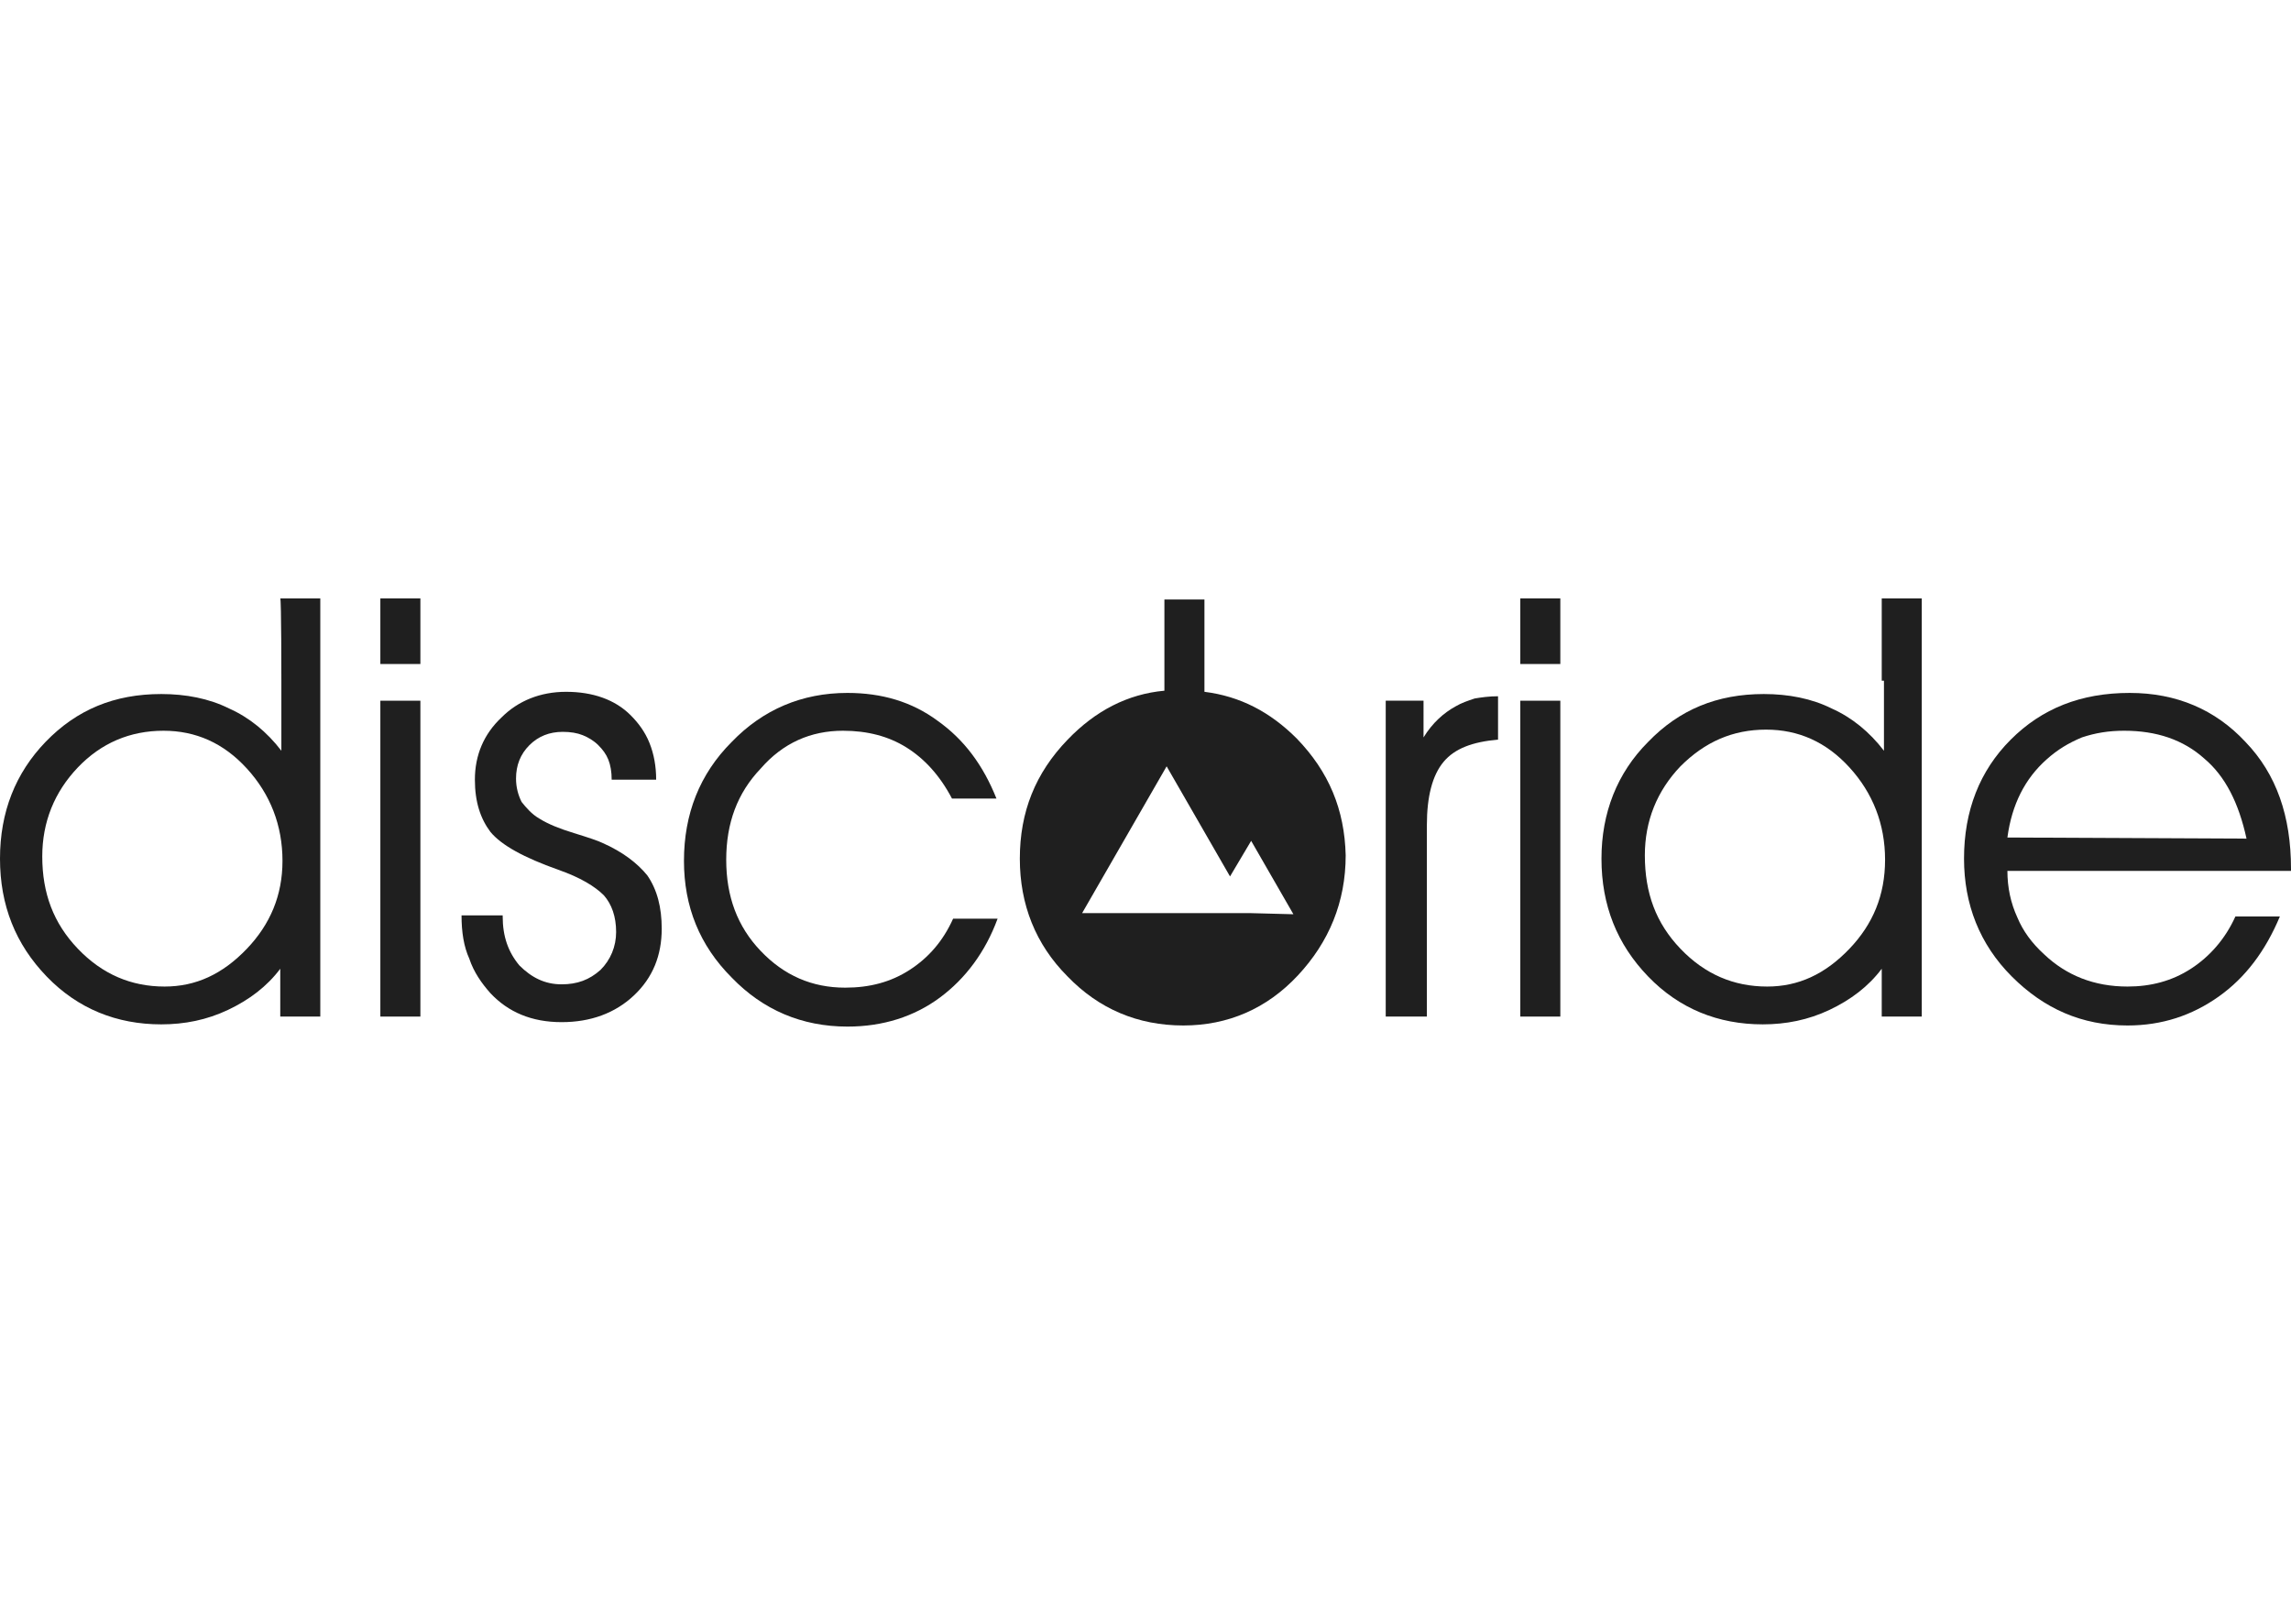
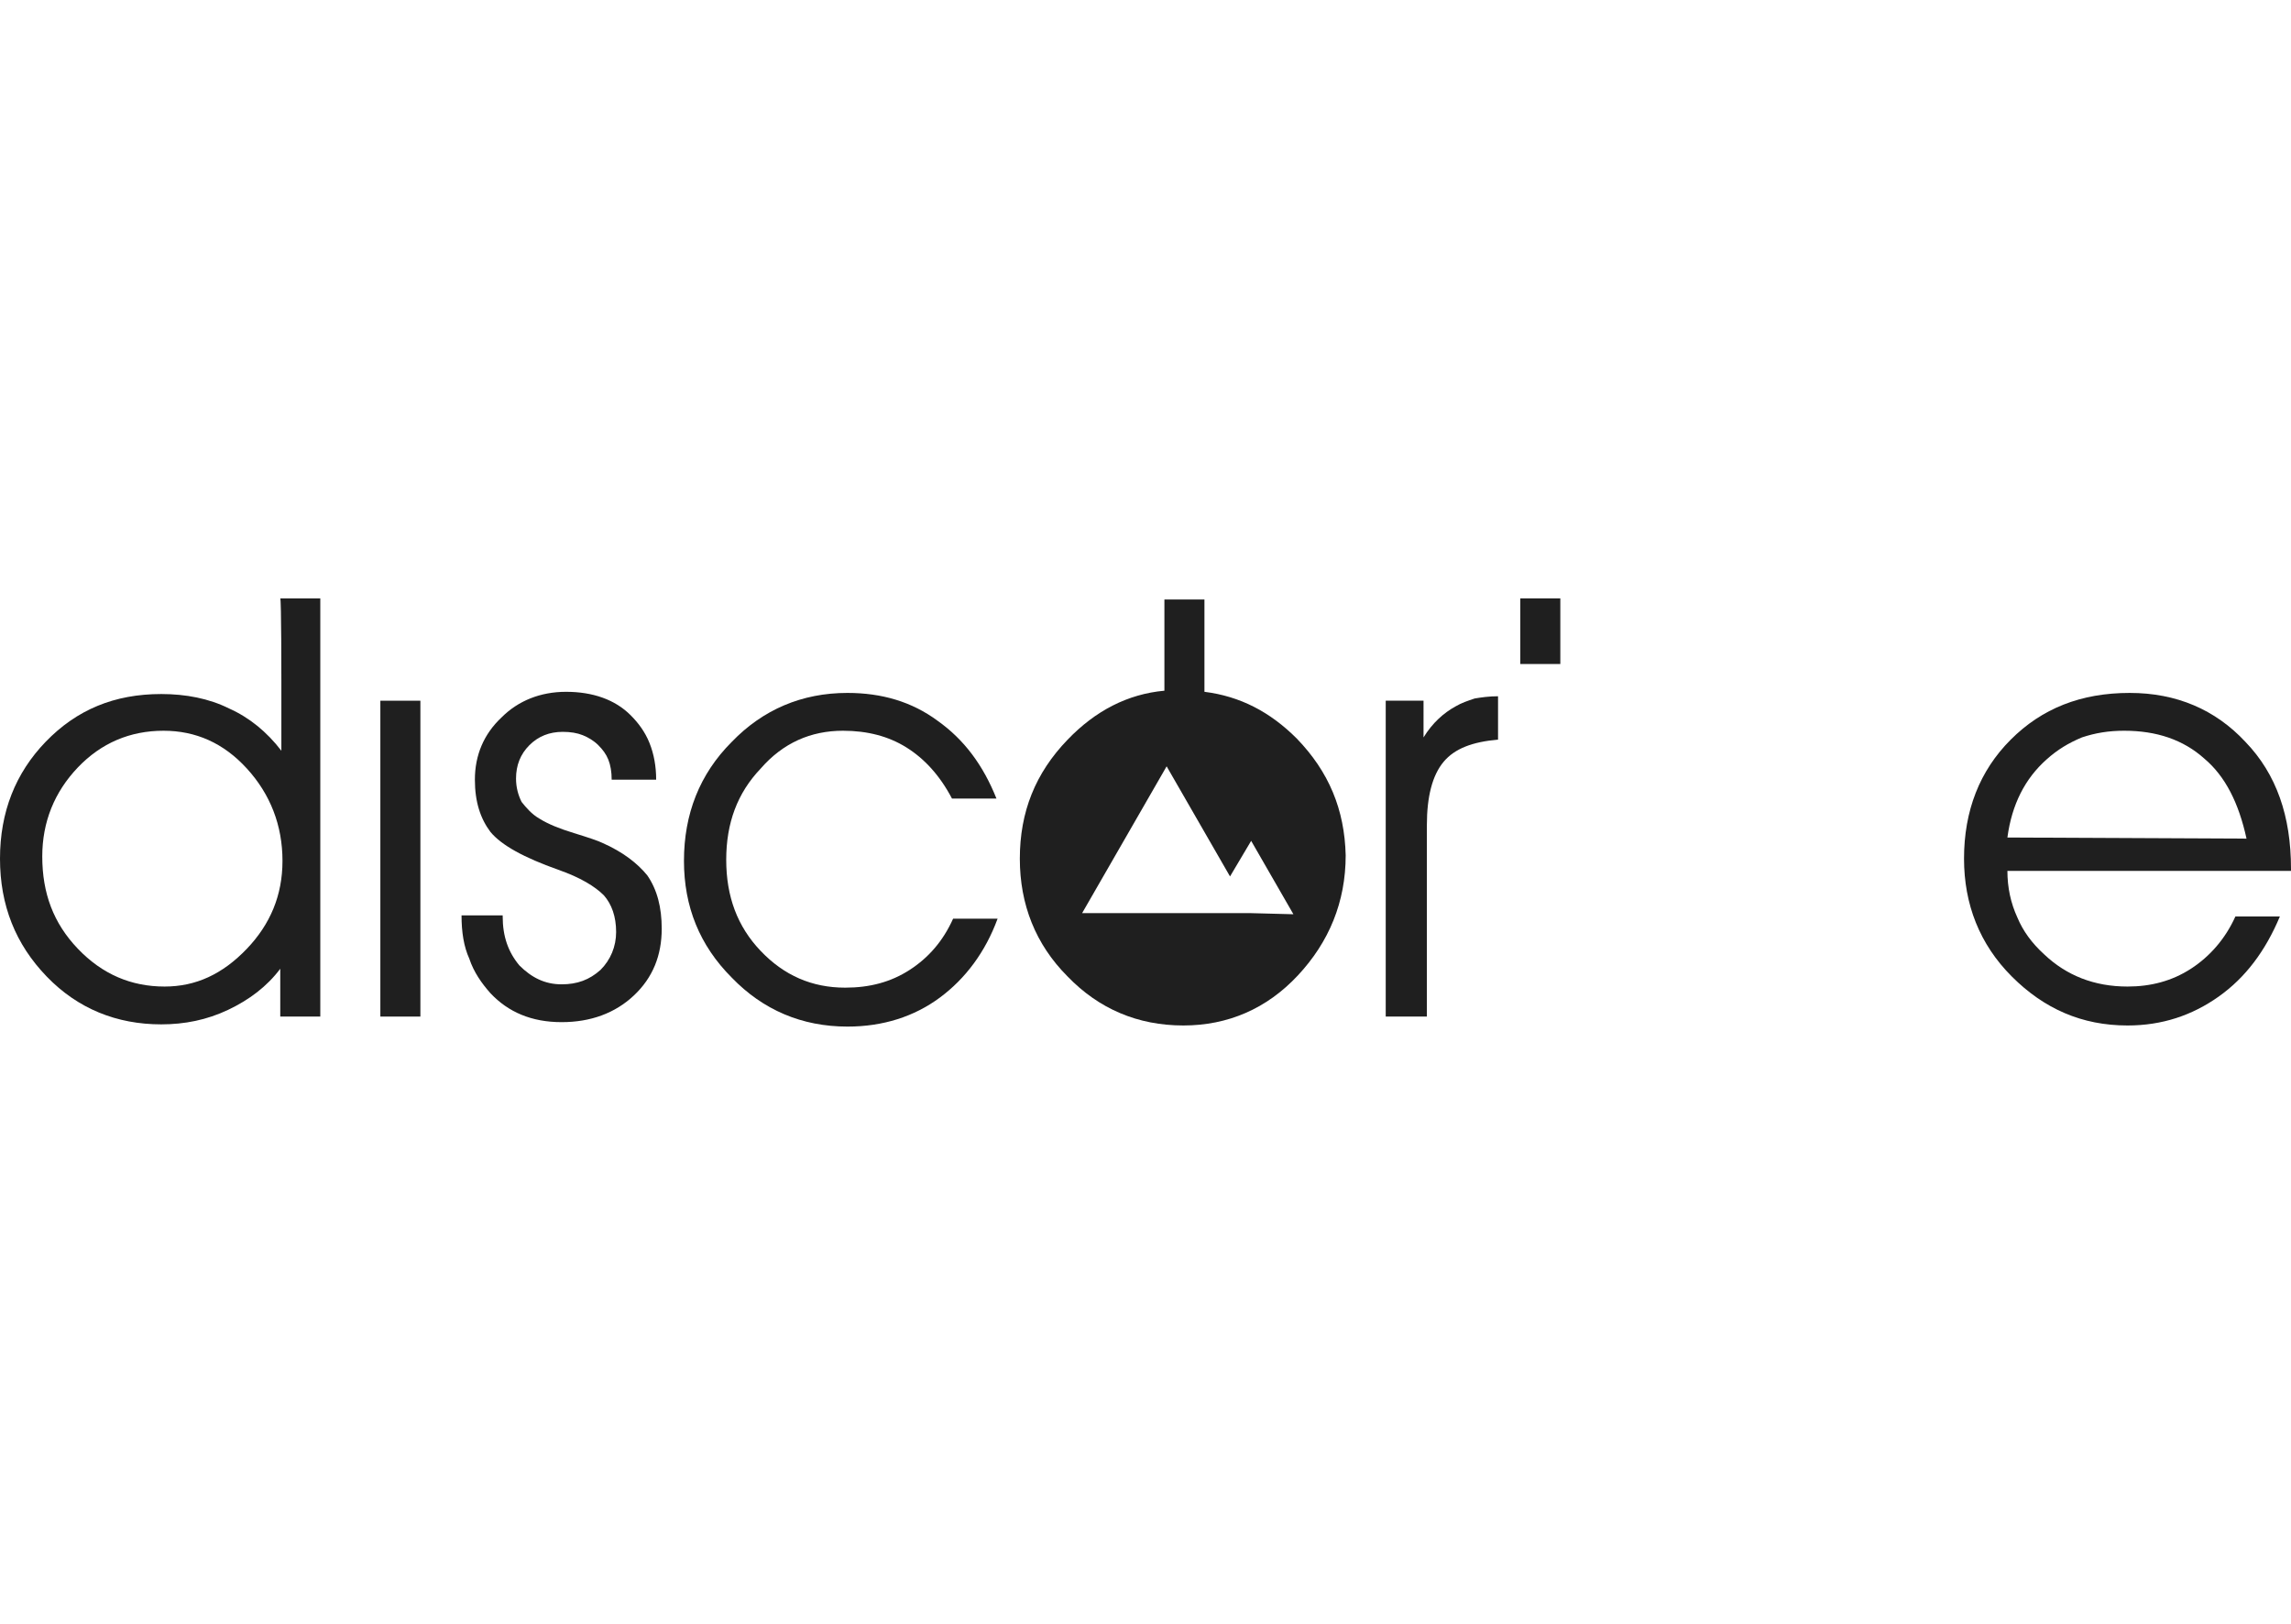
<svg xmlns="http://www.w3.org/2000/svg" id="Layer_1" x="0px" y="0px" viewBox="0 0 206 146" style="enable-background:new 0 0 206 146;" xml:space="preserve">
  <style type="text/css"> .st0{fill:#1F1F1F;} </style>
  <path class="st0" d="M25.3,61.2v6.3c-1.3-1.7-2.9-3-4.7-3.8c-1.8-0.9-3.9-1.3-6.1-1.3c-4.2,0-7.6,1.4-10.4,4.3C1.4,69.5,0,73,0,77.2 c0,4.2,1.4,7.7,4.2,10.6c2.8,2.9,6.3,4.3,10.3,4.3c2.1,0,4.1-0.4,6-1.3c1.9-0.9,3.5-2.1,4.7-3.7v4.3h3.6V53.8h-3.6 C25.3,53.8,25.3,61.2,25.3,61.2z M22.2,85.3c-2.2,2.3-4.6,3.4-7.4,3.4c-3,0-5.6-1.1-7.8-3.4c-2.2-2.3-3.2-5-3.2-8.3 c0-3.1,1.1-5.8,3.2-8c2.1-2.2,4.7-3.3,7.7-3.3c2.9,0,5.4,1.1,7.5,3.4c2.1,2.3,3.2,5.1,3.2,8.3C25.4,80.5,24.3,83.1,22.2,85.3z" />
-   <path class="st0" d="M37.8,53.8h-3.6v5.9h3.6V53.8z" />
  <path class="st0" d="M37.8,63h-3.6v28.4h3.6V63z" />
  <path class="st0" d="M54.2,75.8c-0.4-0.2-1.3-0.5-2.6-0.9c-1.3-0.4-2.3-0.8-3.1-1.3c-0.7-0.4-1.2-1-1.6-1.5 c-0.3-0.6-0.5-1.3-0.5-2.1c0-1.2,0.4-2.2,1.2-3c0.8-0.8,1.8-1.2,3-1.2c0.7,0,1.3,0.1,1.8,0.3c0.5,0.2,1,0.5,1.4,0.9 c0.4,0.4,0.7,0.8,0.9,1.3c0.2,0.5,0.3,1.1,0.3,1.8H59c0-1.2-0.2-2.3-0.6-3.3c-0.4-1-1-1.8-1.7-2.5c-1.4-1.4-3.4-2.1-5.8-2.1 c-2.3,0-4.3,0.8-5.8,2.3c-1.6,1.5-2.4,3.4-2.4,5.6c0,2,0.5,3.5,1.4,4.7c1,1.2,3,2.3,6.1,3.4c2,0.7,3.3,1.5,4.1,2.3 c0.7,0.8,1.1,1.9,1.1,3.3c0,1.3-0.5,2.5-1.4,3.4c-1,0.9-2.1,1.3-3.5,1.3c-1.5,0-2.7-0.6-3.8-1.7c-1-1.2-1.5-2.6-1.5-4.4v-0.1h-3.7 c0,1.5,0.2,2.8,0.7,3.9c0.4,1.2,1.1,2.2,1.9,3.1c1.6,1.7,3.7,2.6,6.4,2.6c2.6,0,4.8-0.8,6.5-2.4s2.5-3.6,2.5-6 c0-1.9-0.4-3.5-1.3-4.8C57.3,77.6,56,76.6,54.2,75.8z" />
  <path class="st0" d="M75.8,65.7c2.2,0,4.1,0.5,5.7,1.5c1.6,1,3,2.5,4.1,4.6h4c-1.2-3-2.9-5.3-5.3-7c-2.3-1.7-5-2.5-8.1-2.5 c-4.1,0-7.6,1.5-10.4,4.4c-2.9,2.9-4.3,6.5-4.3,10.7c0,4.1,1.4,7.6,4.3,10.5c2.8,2.9,6.3,4.4,10.4,4.4c3.2,0,6-0.9,8.3-2.6 c2.3-1.7,4.1-4.1,5.2-7.1h-4c-0.9,2-2.2,3.5-3.9,4.6c-1.7,1.1-3.6,1.6-5.8,1.6c-3,0-5.5-1.1-7.6-3.3c-2.1-2.2-3.1-4.9-3.1-8.2 s1-6,3.1-8.2C70.4,66.8,72.9,65.7,75.8,65.7z" />
  <path class="st0" d="M132.6,62.8c-0.6,0.2-1.2,0.4-1.7,0.7c-1.1,0.6-2.1,1.5-2.9,2.8V63h-3.4v28.4h3.7V74.2c0-2.6,0.5-4.5,1.5-5.7 c1-1.2,2.6-1.8,4.9-2l0-3.9C133.9,62.6,133.2,62.7,132.6,62.8z" />
  <path class="st0" d="M140.3,53.8h-3.6v5.9h3.6V53.8z" />
-   <path class="st0" d="M140.3,63h-3.6v28.4h3.6V63z" />
-   <path class="st0" d="M169.4,61.2v6.3c-1.3-1.7-2.9-3-4.7-3.8c-1.8-0.9-3.9-1.3-6.1-1.3c-4.2,0-7.6,1.4-10.4,4.3 c-2.8,2.8-4.2,6.4-4.2,10.5c0,4.2,1.4,7.7,4.2,10.6c2.8,2.9,6.3,4.3,10.3,4.3c2.1,0,4.1-0.4,6-1.3c1.9-0.9,3.5-2.1,4.7-3.7v4.3h3.6 V53.8h-3.6V61.2z M166.3,85.3c-2.2,2.3-4.6,3.4-7.4,3.4c-3,0-5.6-1.1-7.8-3.4c-2.2-2.3-3.2-5-3.2-8.4c0-3.1,1.1-5.8,3.2-8 c2.2-2.2,4.7-3.3,7.7-3.3c2.9,0,5.4,1.1,7.5,3.4c2.1,2.3,3.2,5.1,3.2,8.3C169.5,80.5,168.4,83.1,166.3,85.3z" />
  <path class="st0" d="M206,78.1c0-4.7-1.3-8.5-4.1-11.4c-2.7-2.9-6.2-4.4-10.4-4.4c-4.4,0-7.9,1.4-10.7,4.2 c-2.8,2.8-4.2,6.4-4.2,10.7c0,4.1,1.4,7.7,4.3,10.6c2.9,2.9,6.3,4.4,10.4,4.4c3.1,0,5.8-0.9,8.2-2.6c2.4-1.7,4.2-4.1,5.5-7.2H201 c-0.9,2-2.3,3.6-4,4.7c-1.7,1.1-3.6,1.6-5.7,1.6c-3,0-5.5-1-7.5-2.9c-1.1-1-1.9-2.1-2.4-3.3c-0.6-1.3-0.9-2.7-0.9-4.2H206L206,78.1z M180.5,75.3c0.4-3,1.6-5.3,3.5-7c1-0.9,2-1.5,3.2-2c1.2-0.4,2.4-0.6,3.8-0.6c2.9,0,5.3,0.8,7.2,2.5c1.9,1.6,3.1,4,3.8,7.2 L180.5,75.3L180.5,75.3z" />
  <path class="st0" d="M116.6,66.4c-2.4-2.4-5.1-3.8-8.3-4.2v-8.3h-3.6v8.2c-3.3,0.3-6.2,1.8-8.7,4.4c-2.9,3-4.3,6.5-4.3,10.7 c0,4.1,1.4,7.7,4.3,10.6c2.8,2.9,6.3,4.4,10.4,4.4c4,0,7.5-1.5,10.3-4.5c2.8-3,4.3-6.6,4.3-10.8C120.9,72.8,119.5,69.4,116.6,66.4z M112.5,82.1L112.5,82.1h-3.8h-3.8h-7.6l3.8-6.6l3.8-6.6l3.8,6.6l1.9,3.3l1.9-3.2l1.9,3.3l1.9,3.3L112.5,82.1z" />
</svg>